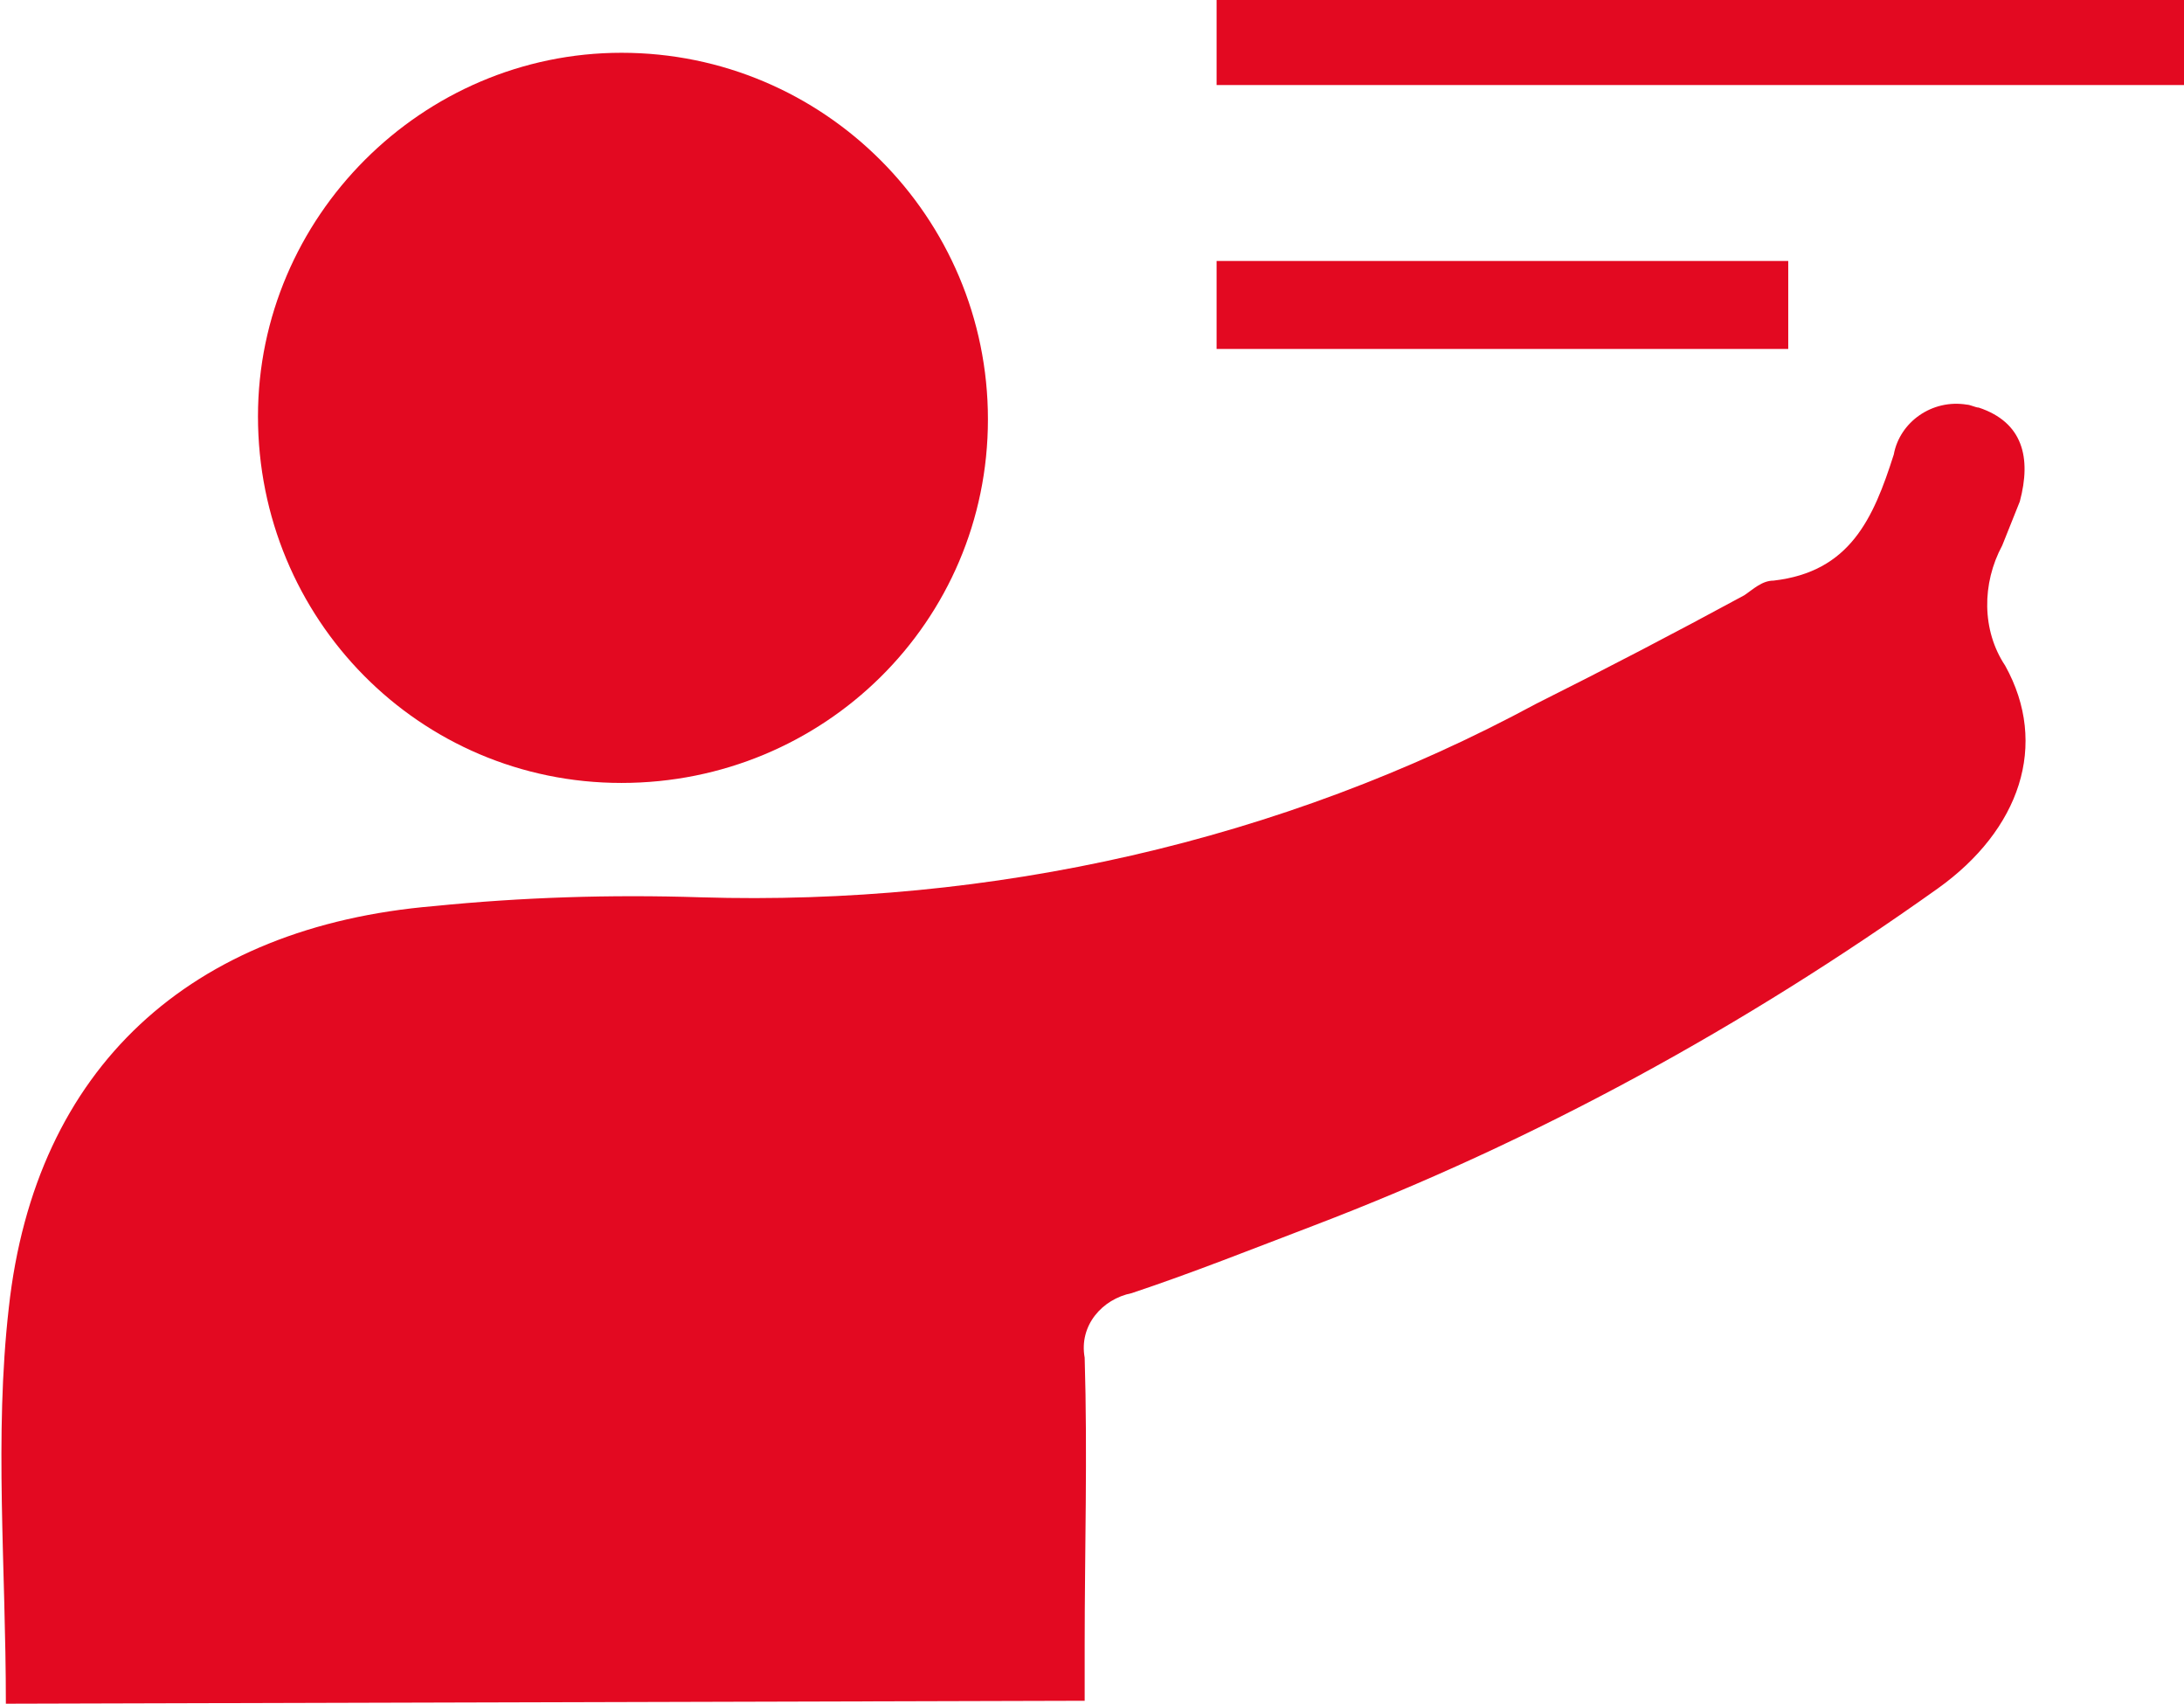
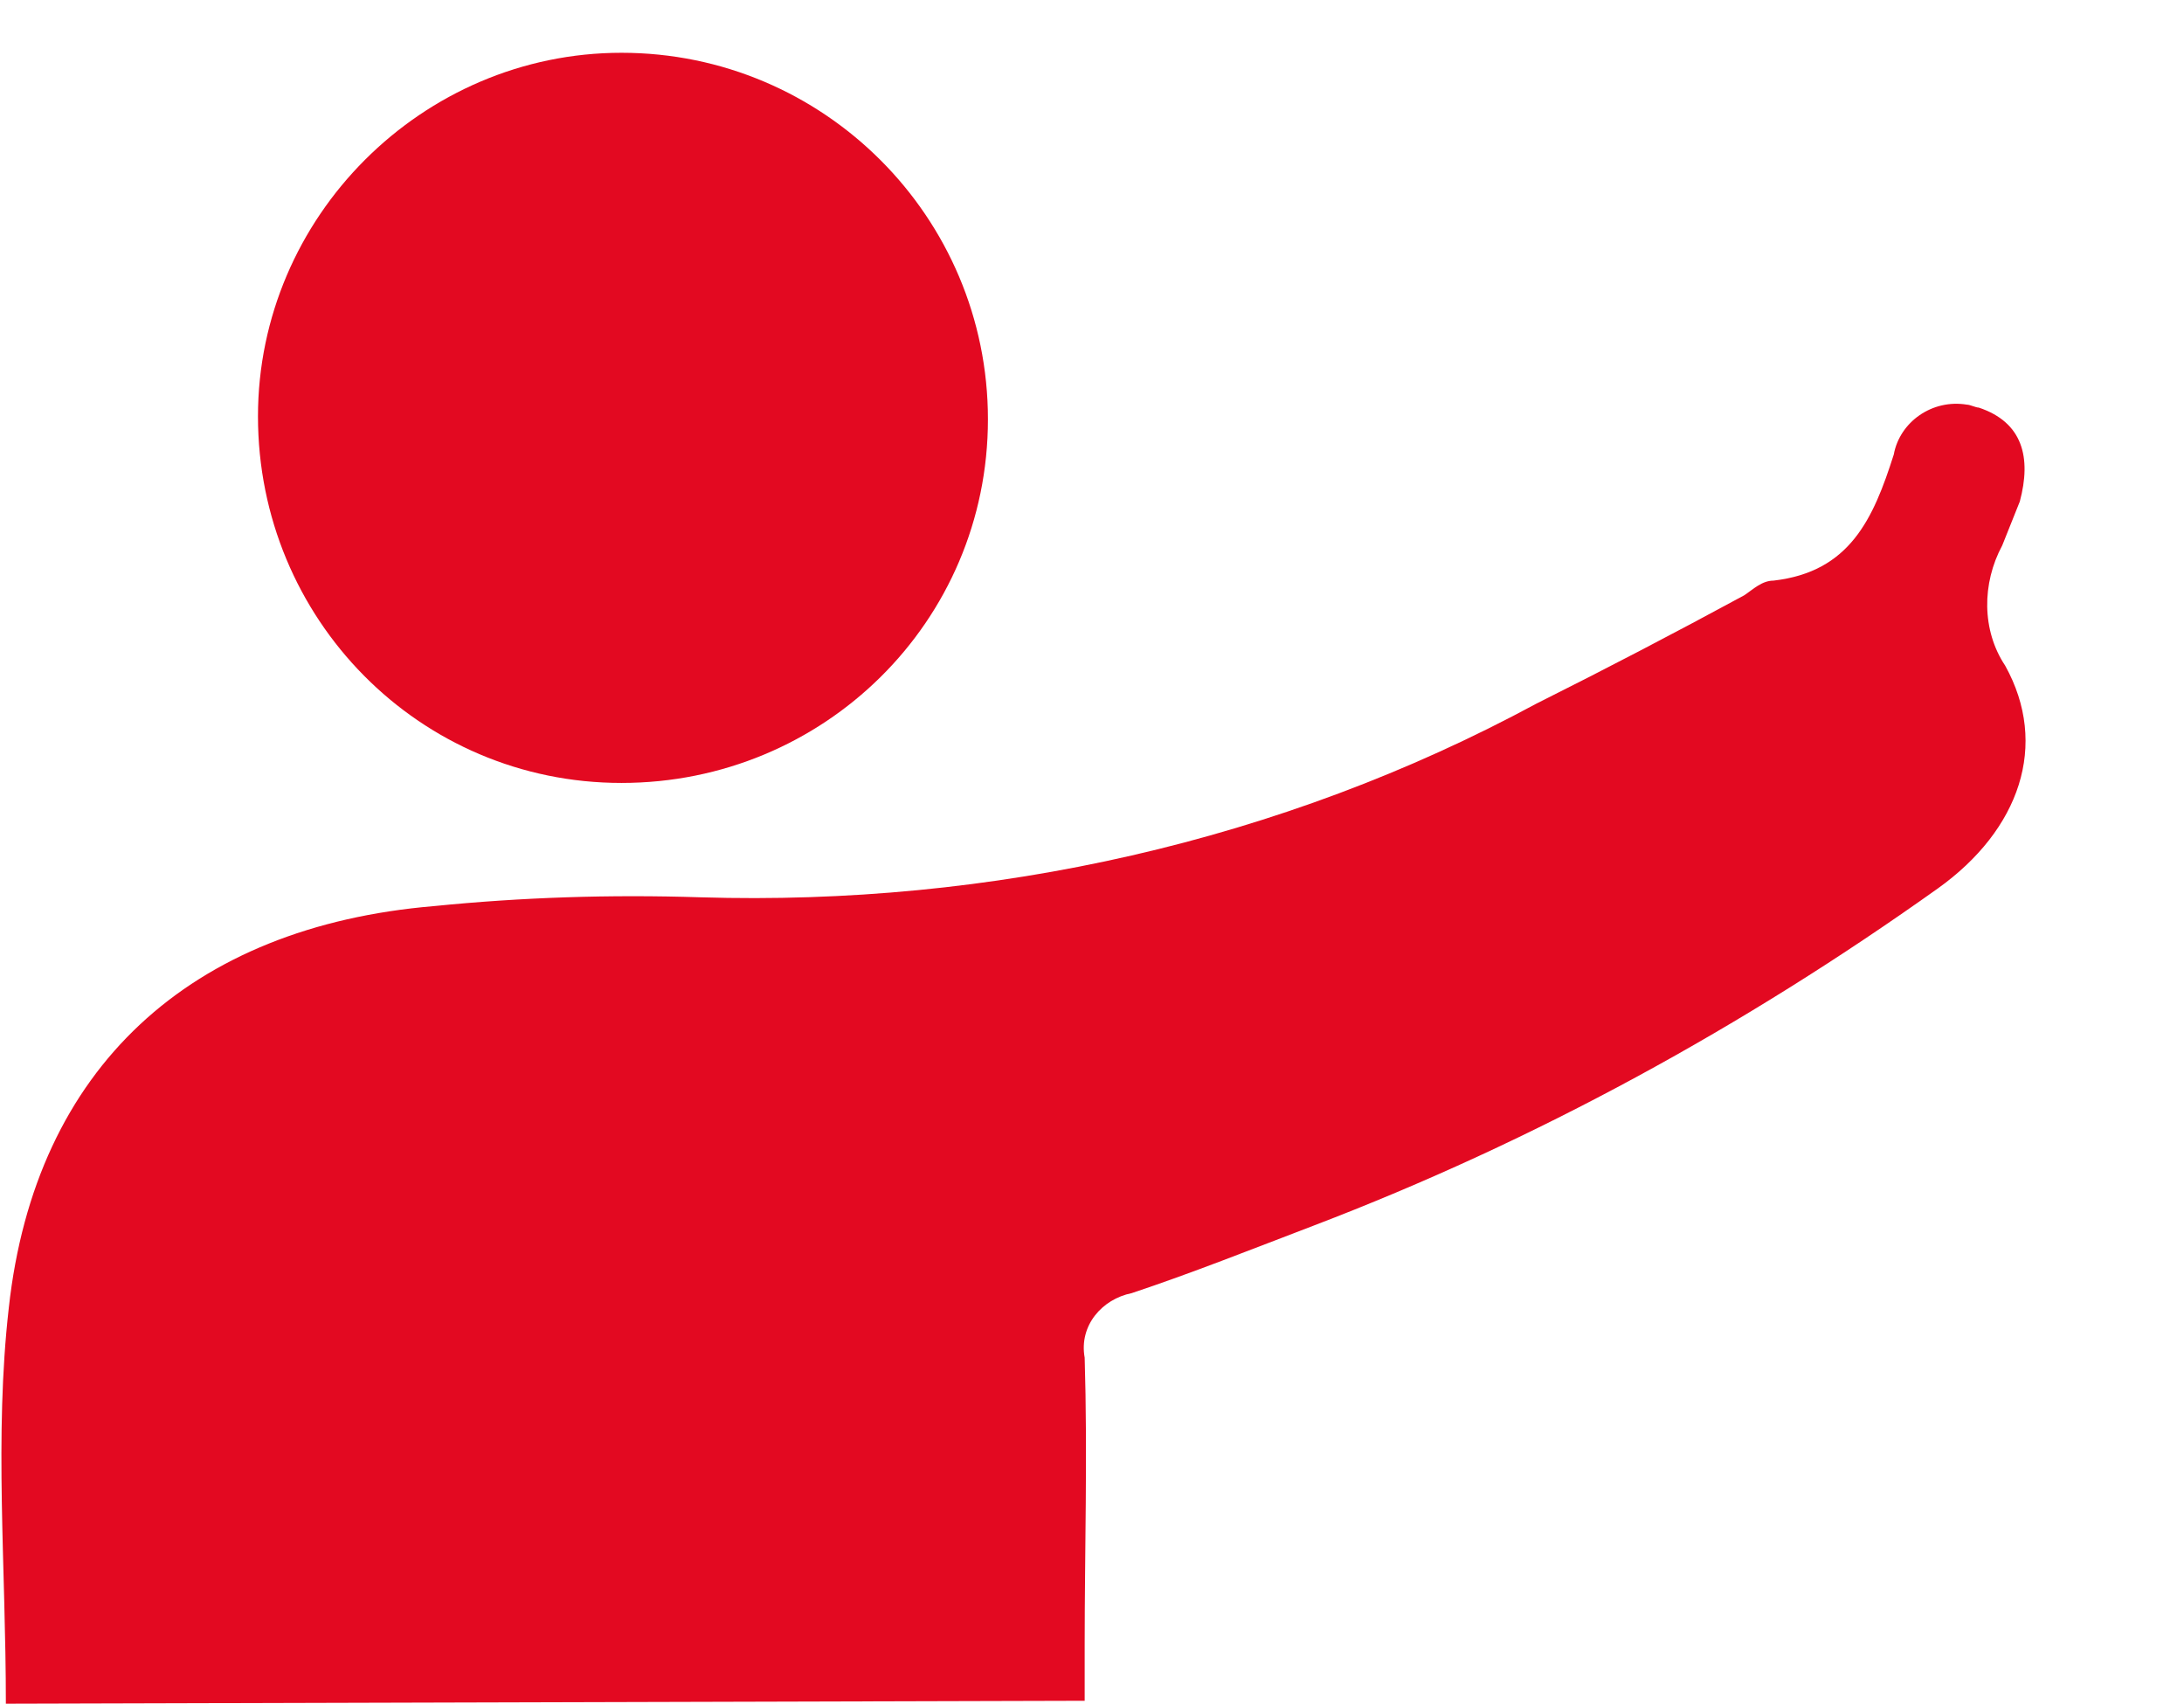
<svg xmlns="http://www.w3.org/2000/svg" version="1.1" id="Capa_1" x="0px" y="0px" viewBox="0 0 74.5 58.1" style="enable-background:new 0 0 74.5 58.1;" xml:space="preserve">
  <style type="text/css">
	.st0{fill-rule:evenodd;clip-rule:evenodd;fill:#E30921;}
	.st1{fill:#E30921;}
</style>
  <g>
    <g id="Grupo_3346" transform="translate(0 0)">
      <path id="Trazado_5371" class="st0" d="M0.2,58.1c0-4.7-0.4-9.1,0.1-13.5c0.9-8.2,6.2-13,14.5-13.7c3-0.3,6-0.4,9.1-0.3    c9.9,0.3,19.8-1.9,28.5-6.6c2.4-1.2,4.7-2.4,7.1-3.7c0.3-0.2,0.6-0.5,1-0.5c2.6-0.3,3.4-2.1,4.1-4.3c0.2-1.1,1.3-1.9,2.5-1.7    c0.1,0,0.3,0.1,0.4,0.1c1.5,0.5,1.8,1.7,1.4,3.2c-0.2,0.5-0.4,1-0.6,1.5c-0.7,1.3-0.7,2.9,0.1,4.1c1.5,2.7,0.5,5.6-2.3,7.6    c-6.6,4.7-13.7,8.6-21.3,11.5c-2.1,0.8-4.1,1.6-6.2,2.3c-1,0.2-1.8,1.1-1.6,2.2c0,0,0,0,0,0c0.1,3.3,0,6.6,0,9.8v1.9L0.2,58.1" />
      <path id="Trazado_5372" class="st0" d="M33.7,14.3c0,6.9-5.6,12.4-12.5,12.4c-6.9,0-12.4-5.6-12.4-12.5c0-6.8,5.6-12.4,12.4-12.4    C28.1,1.8,33.7,7.4,33.7,14.3C33.7,14.3,33.7,14.3,33.7,14.3" />
-       <rect id="Rectángulo_2460" x="41.5" class="st1" width="33.1" height="2.9" />
-       <rect id="Rectángulo_2461" x="41.5" y="8.9" class="st1" width="19.5" height="3" />
    </g>
  </g>
</svg>